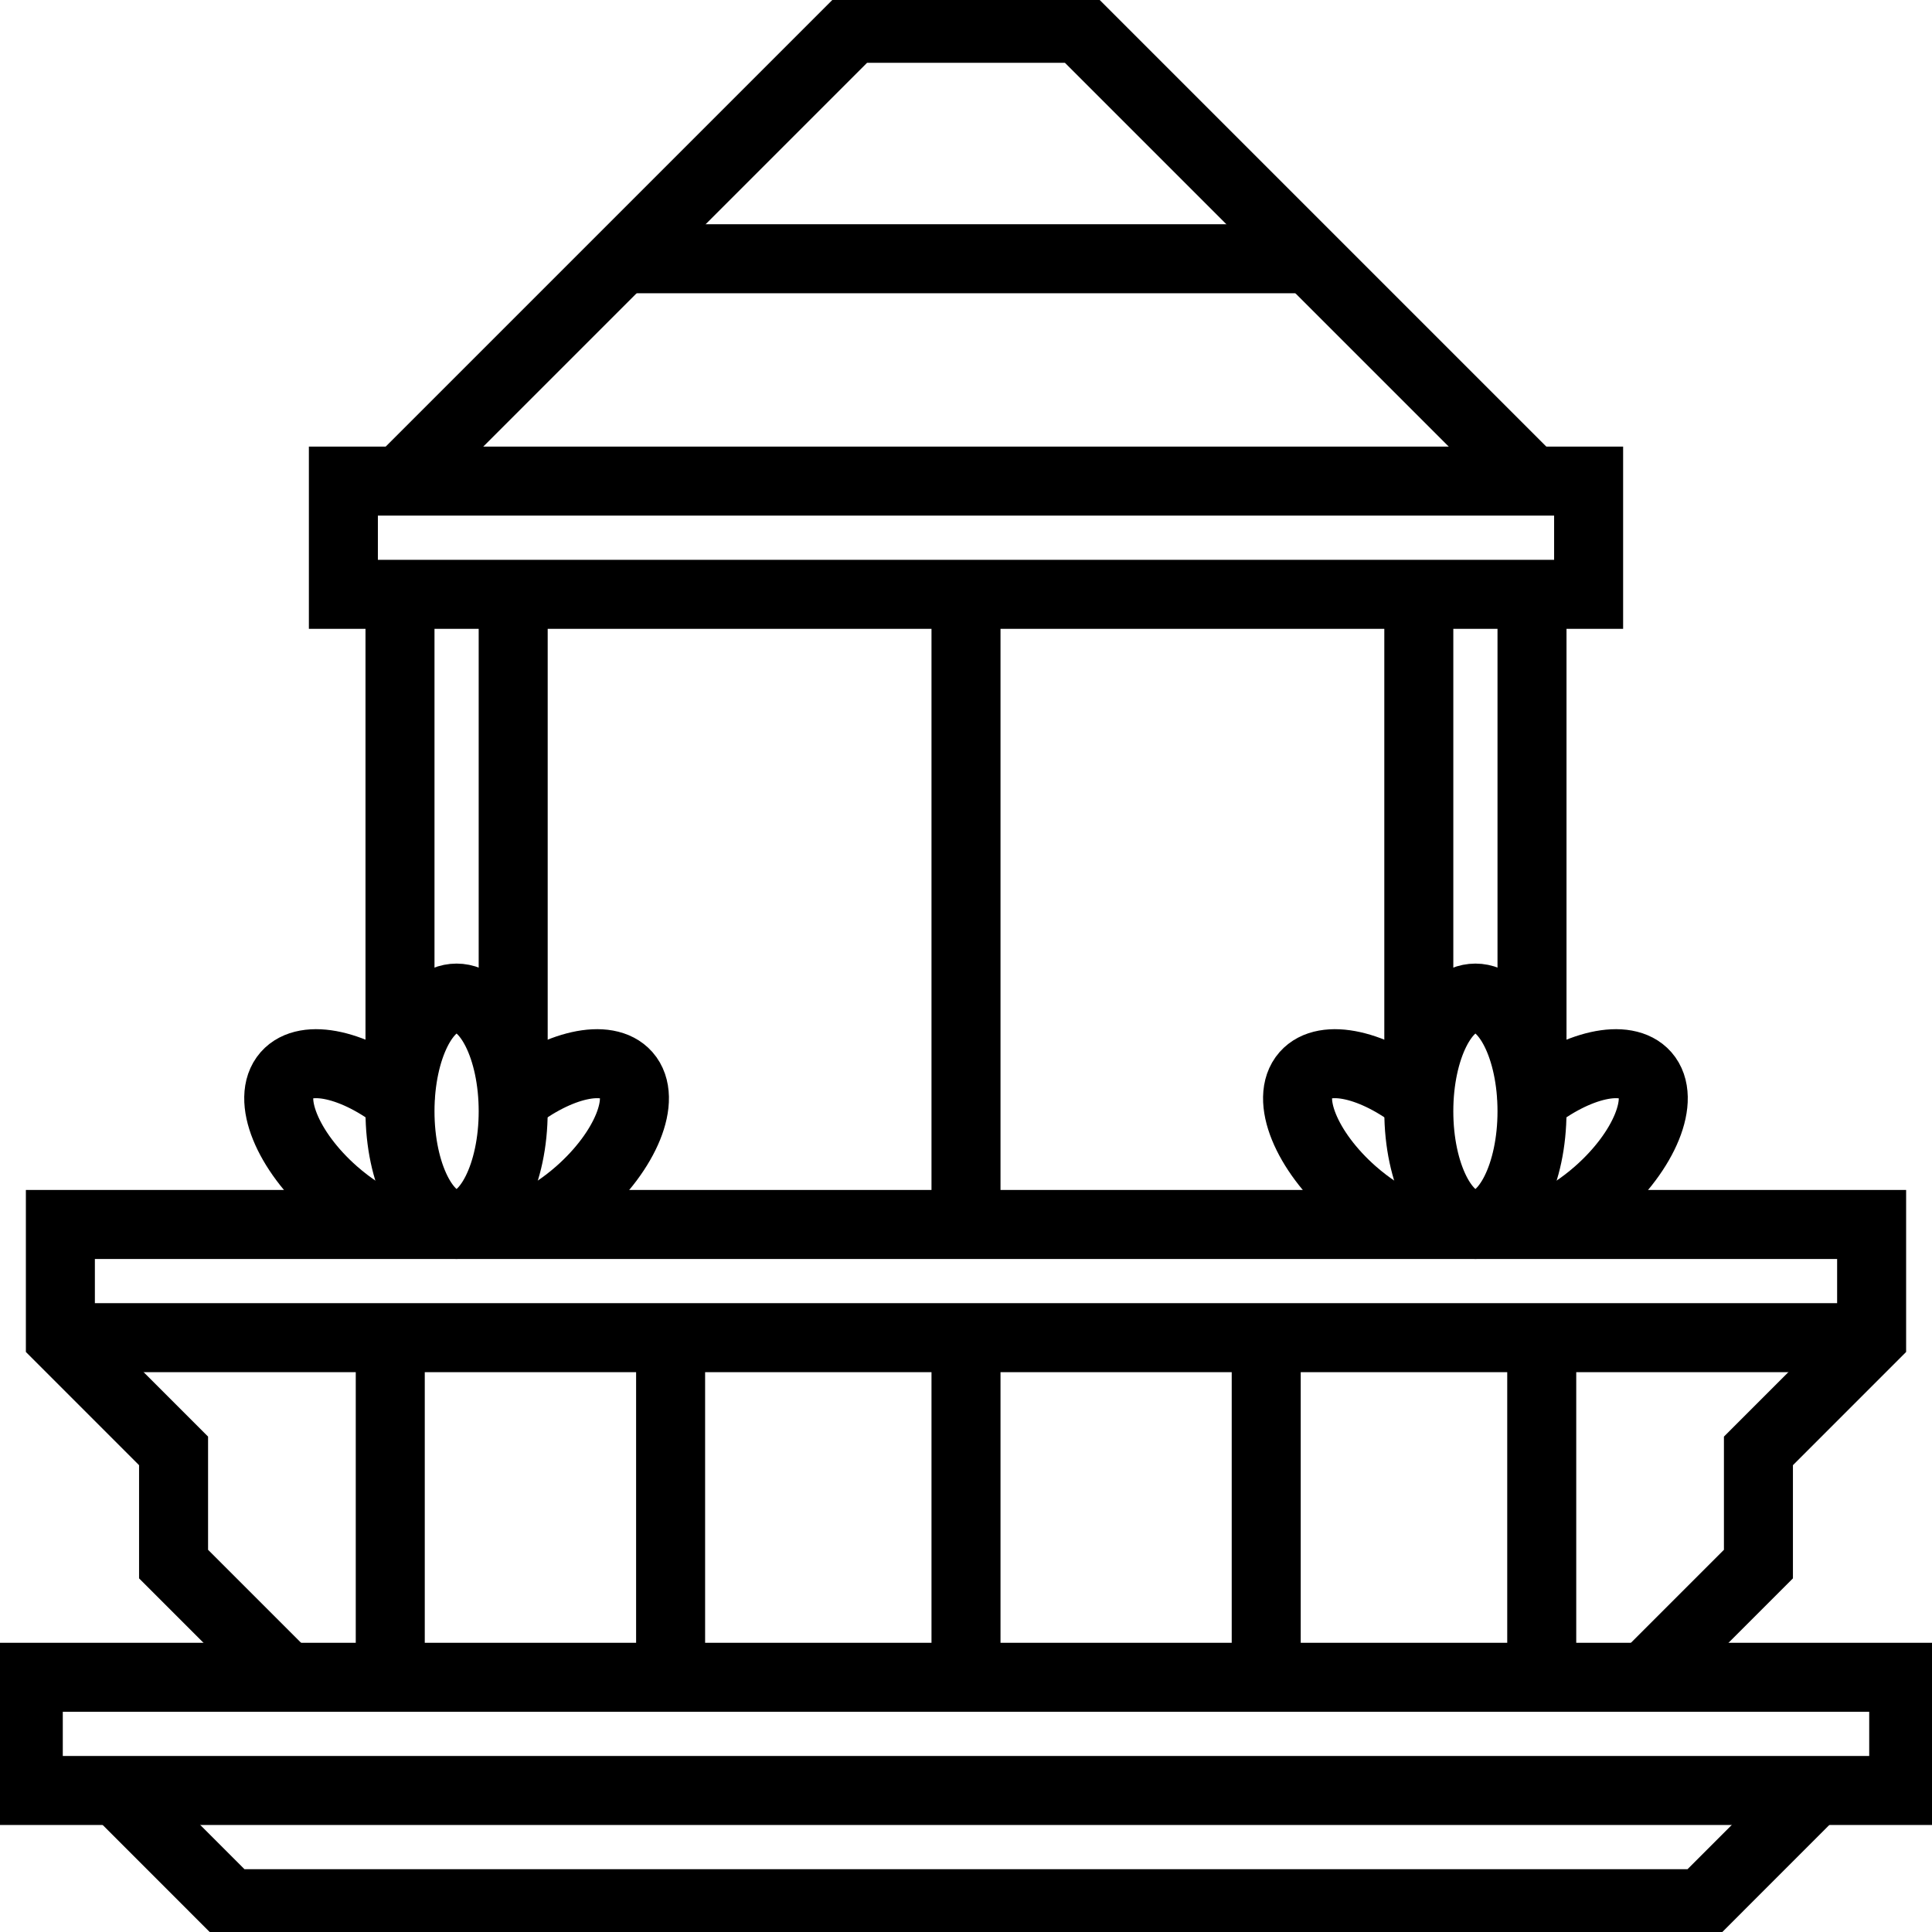
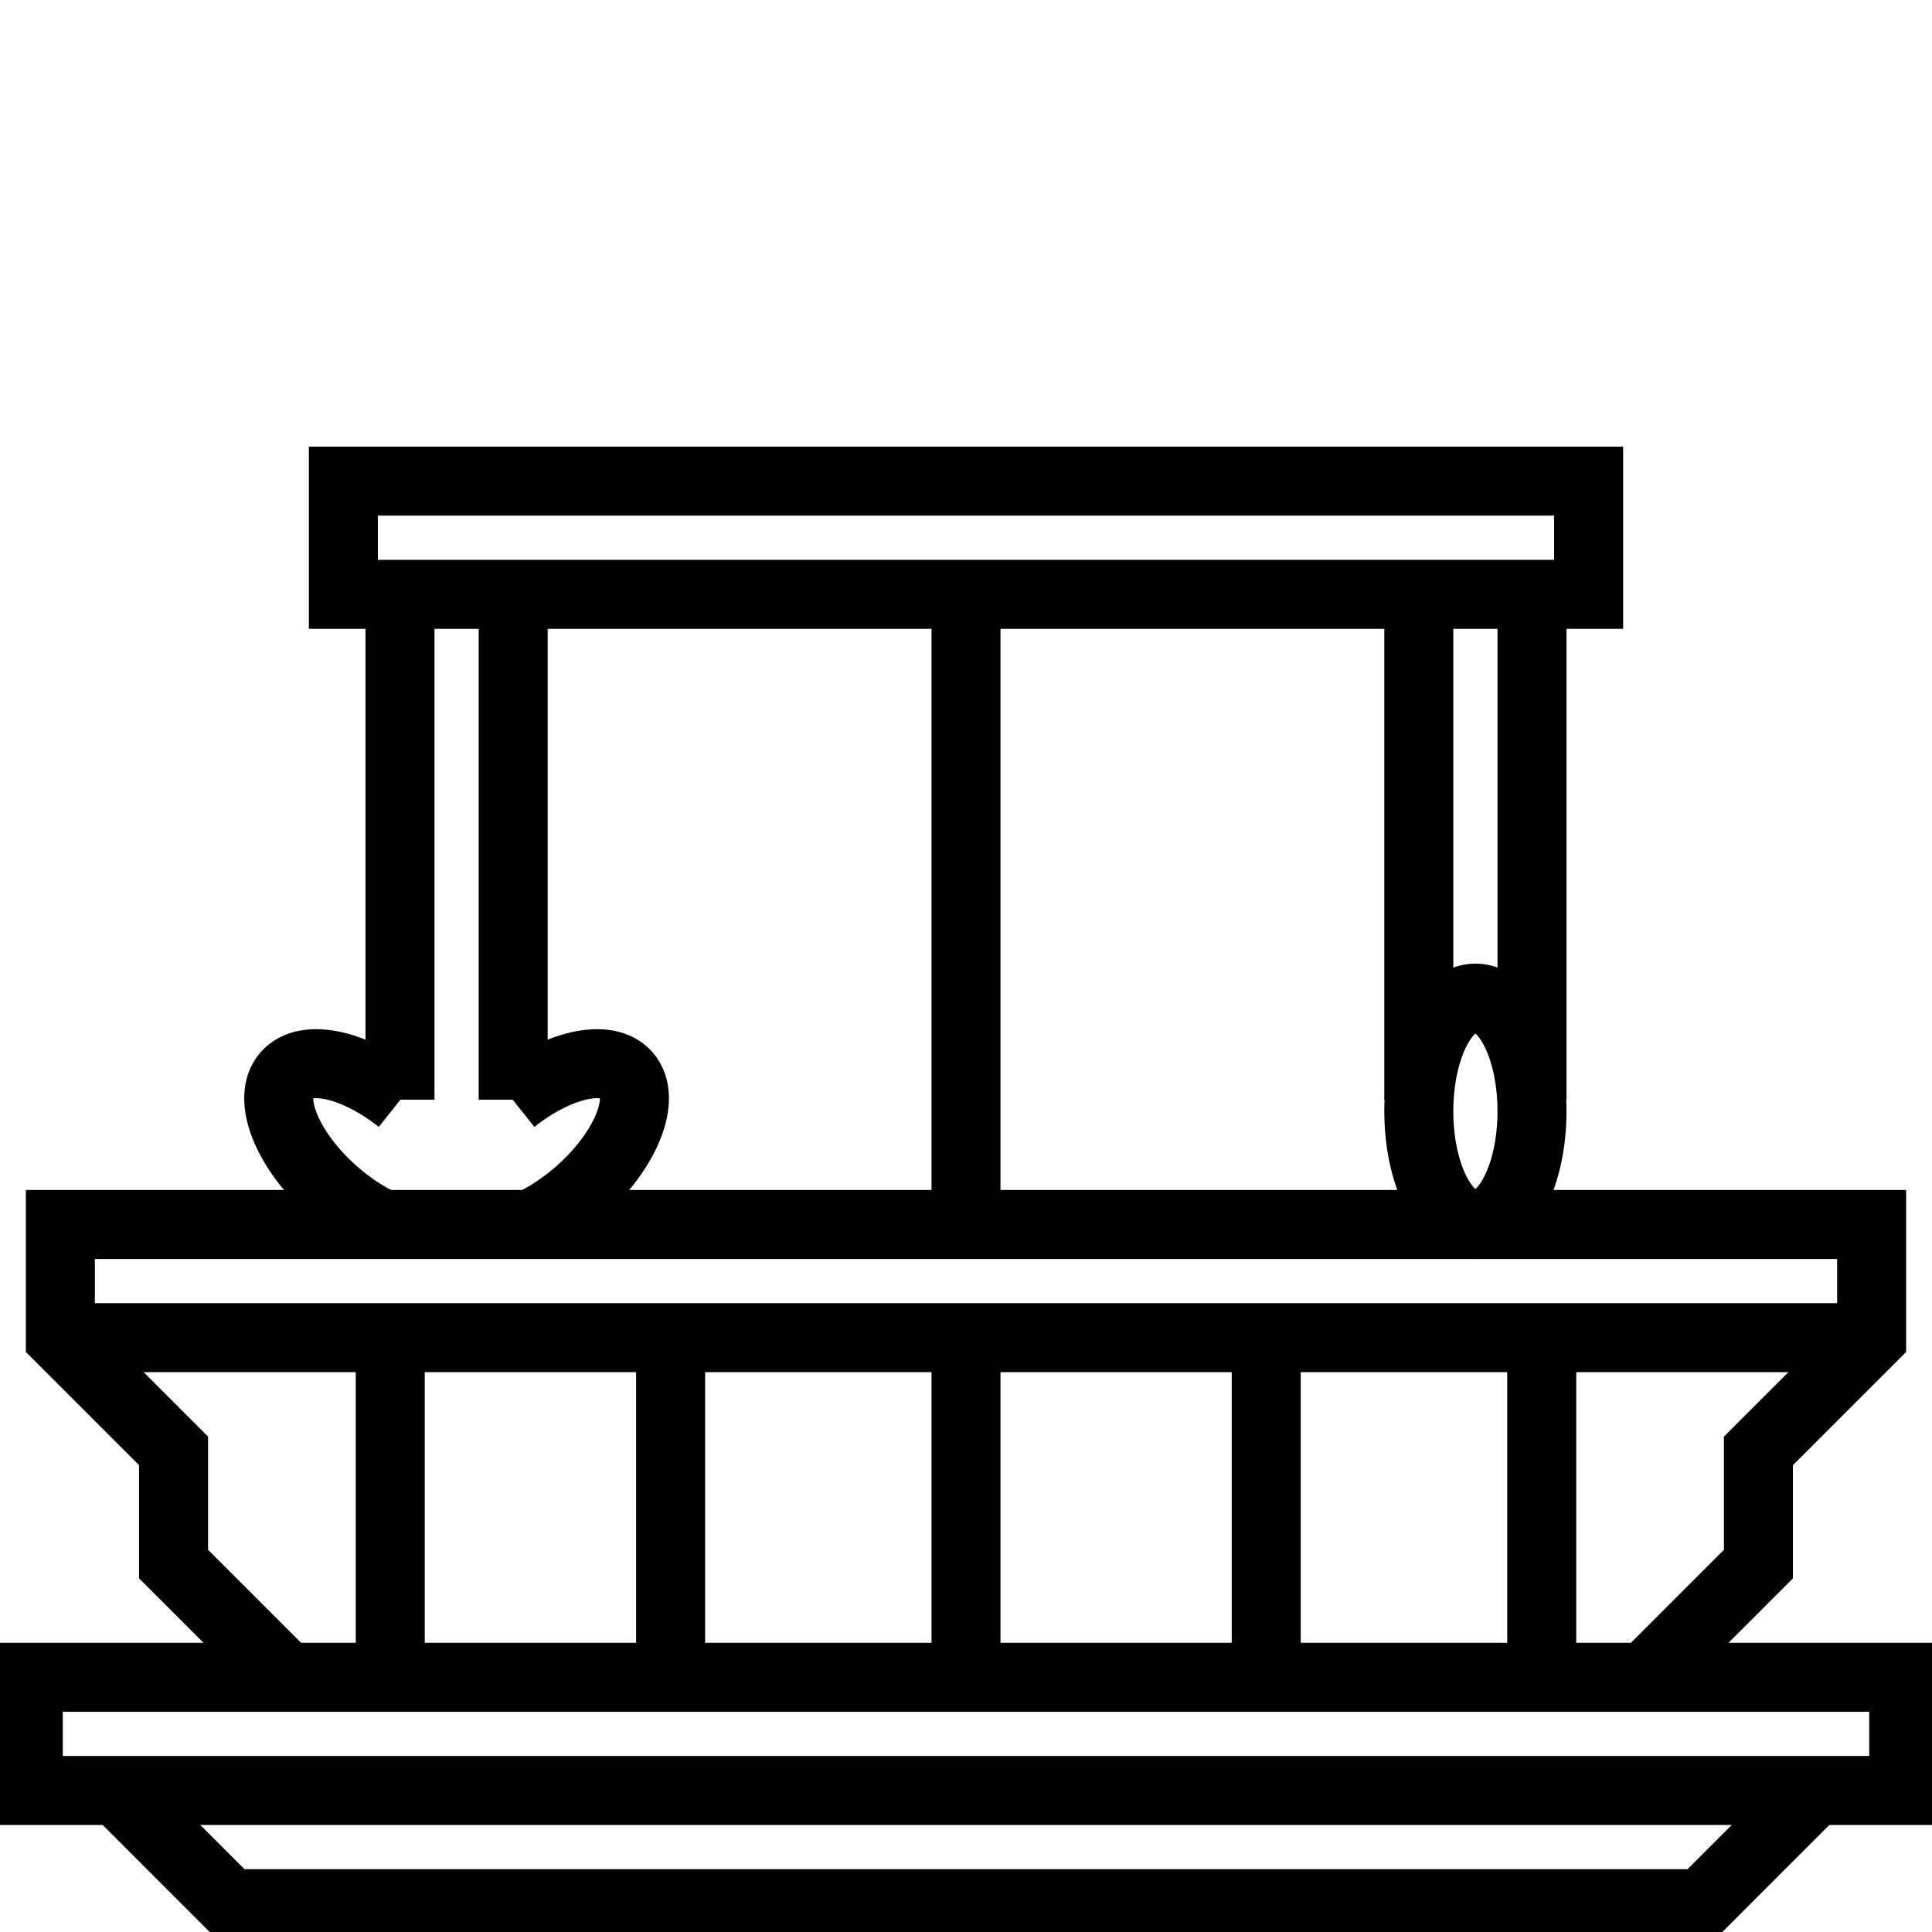
<svg xmlns="http://www.w3.org/2000/svg" width="56" height="56" viewBox="0 0 56 56" fill="none">
  <g clip-path="url(#clip0_3109_3258)">
    <path d="M54.25 38.773H1.75" stroke="black" stroke-width="2" stroke-miterlimit="22.926" />
    <path d="M8.312 48.617L5.031 45.336V42.055L1.75 38.773V35.492H54.25V38.773L50.969 42.055V45.336L47.688 48.617" stroke="black" stroke-width="2" stroke-miterlimit="22.926" />
    <path d="M14.875 31.875V17.227M11.594 17.227V31.875M41.125 31.875V17.227M44.406 17.227V31.875" stroke="black" stroke-width="2" stroke-miterlimit="22.926" />
    <path d="M46.047 13.945H9.953V17.227H46.047V13.945Z" stroke="black" stroke-width="2" stroke-miterlimit="22.926" />
    <path d="M28 17.227V35.492" stroke="black" stroke-width="2" stroke-miterlimit="22.926" />
    <path d="M42.766 35.492C43.672 35.492 44.406 34.023 44.406 32.211C44.406 30.399 43.672 28.93 42.766 28.93C41.86 28.93 41.125 30.399 41.125 32.211C41.125 34.023 41.86 35.492 42.766 35.492Z" stroke="black" stroke-width="2" stroke-miterlimit="22.926" />
-     <path d="M44.9 35.492C45.366 35.278 45.852 34.962 46.313 34.557C47.674 33.36 48.291 31.838 47.693 31.157C47.131 30.519 45.697 30.849 44.398 31.882" stroke="black" stroke-width="2" stroke-miterlimit="22.926" />
-     <path d="M40.632 35.492C40.166 35.278 39.679 34.962 39.218 34.557C37.858 33.36 37.24 31.838 37.839 31.157C38.401 30.519 39.834 30.849 41.133 31.882" stroke="black" stroke-width="2" stroke-miterlimit="22.926" />
-     <path d="M13.234 35.492C14.14 35.492 14.875 34.023 14.875 32.211C14.875 30.399 14.14 28.93 13.234 28.93C12.328 28.93 11.594 30.399 11.594 32.211C11.594 34.023 12.328 35.492 13.234 35.492Z" stroke="black" stroke-width="2" stroke-miterlimit="22.926" />
    <path d="M11.1 35.492C10.634 35.278 10.148 34.962 9.687 34.557C8.327 33.36 7.709 31.838 8.307 31.157C8.869 30.519 10.303 30.849 11.602 31.882" stroke="black" stroke-width="2" stroke-miterlimit="22.926" />
    <path d="M15.368 35.492C15.834 35.278 16.321 34.962 16.782 34.557C18.142 33.36 18.76 31.838 18.161 31.157C17.6 30.519 16.166 30.849 14.867 31.882" stroke="black" stroke-width="2" stroke-miterlimit="22.926" />
    <path d="M11.312 48.617V38.773M44.688 48.617V38.773M36.702 48.478V38.773M28 48.617V38.773M19.438 48.617V38.773" stroke="black" stroke-width="2" stroke-miterlimit="22.926" />
    <path d="M55.18 48.617H0.82V51.898H55.18V48.617Z" stroke="black" stroke-width="2" stroke-miterlimit="22.926" />
    <path d="M3.391 51.898L6.672 55.18H49.328L52.609 51.898" stroke="black" stroke-width="2" stroke-miterlimit="22.926" />
-     <path d="M11.594 13.945L24.719 0.82H31.281L44.406 13.945" stroke="black" stroke-width="2" stroke-miterlimit="22.926" />
-     <path d="M18 7.5H38" stroke="black" stroke-width="2" stroke-miterlimit="22.926" />
  </g>
  <defs>
    <clipPath id="clip0_3109_3258">
      <rect width="56" height="56" fill="white" />
    </clipPath>
  </defs>
</svg>